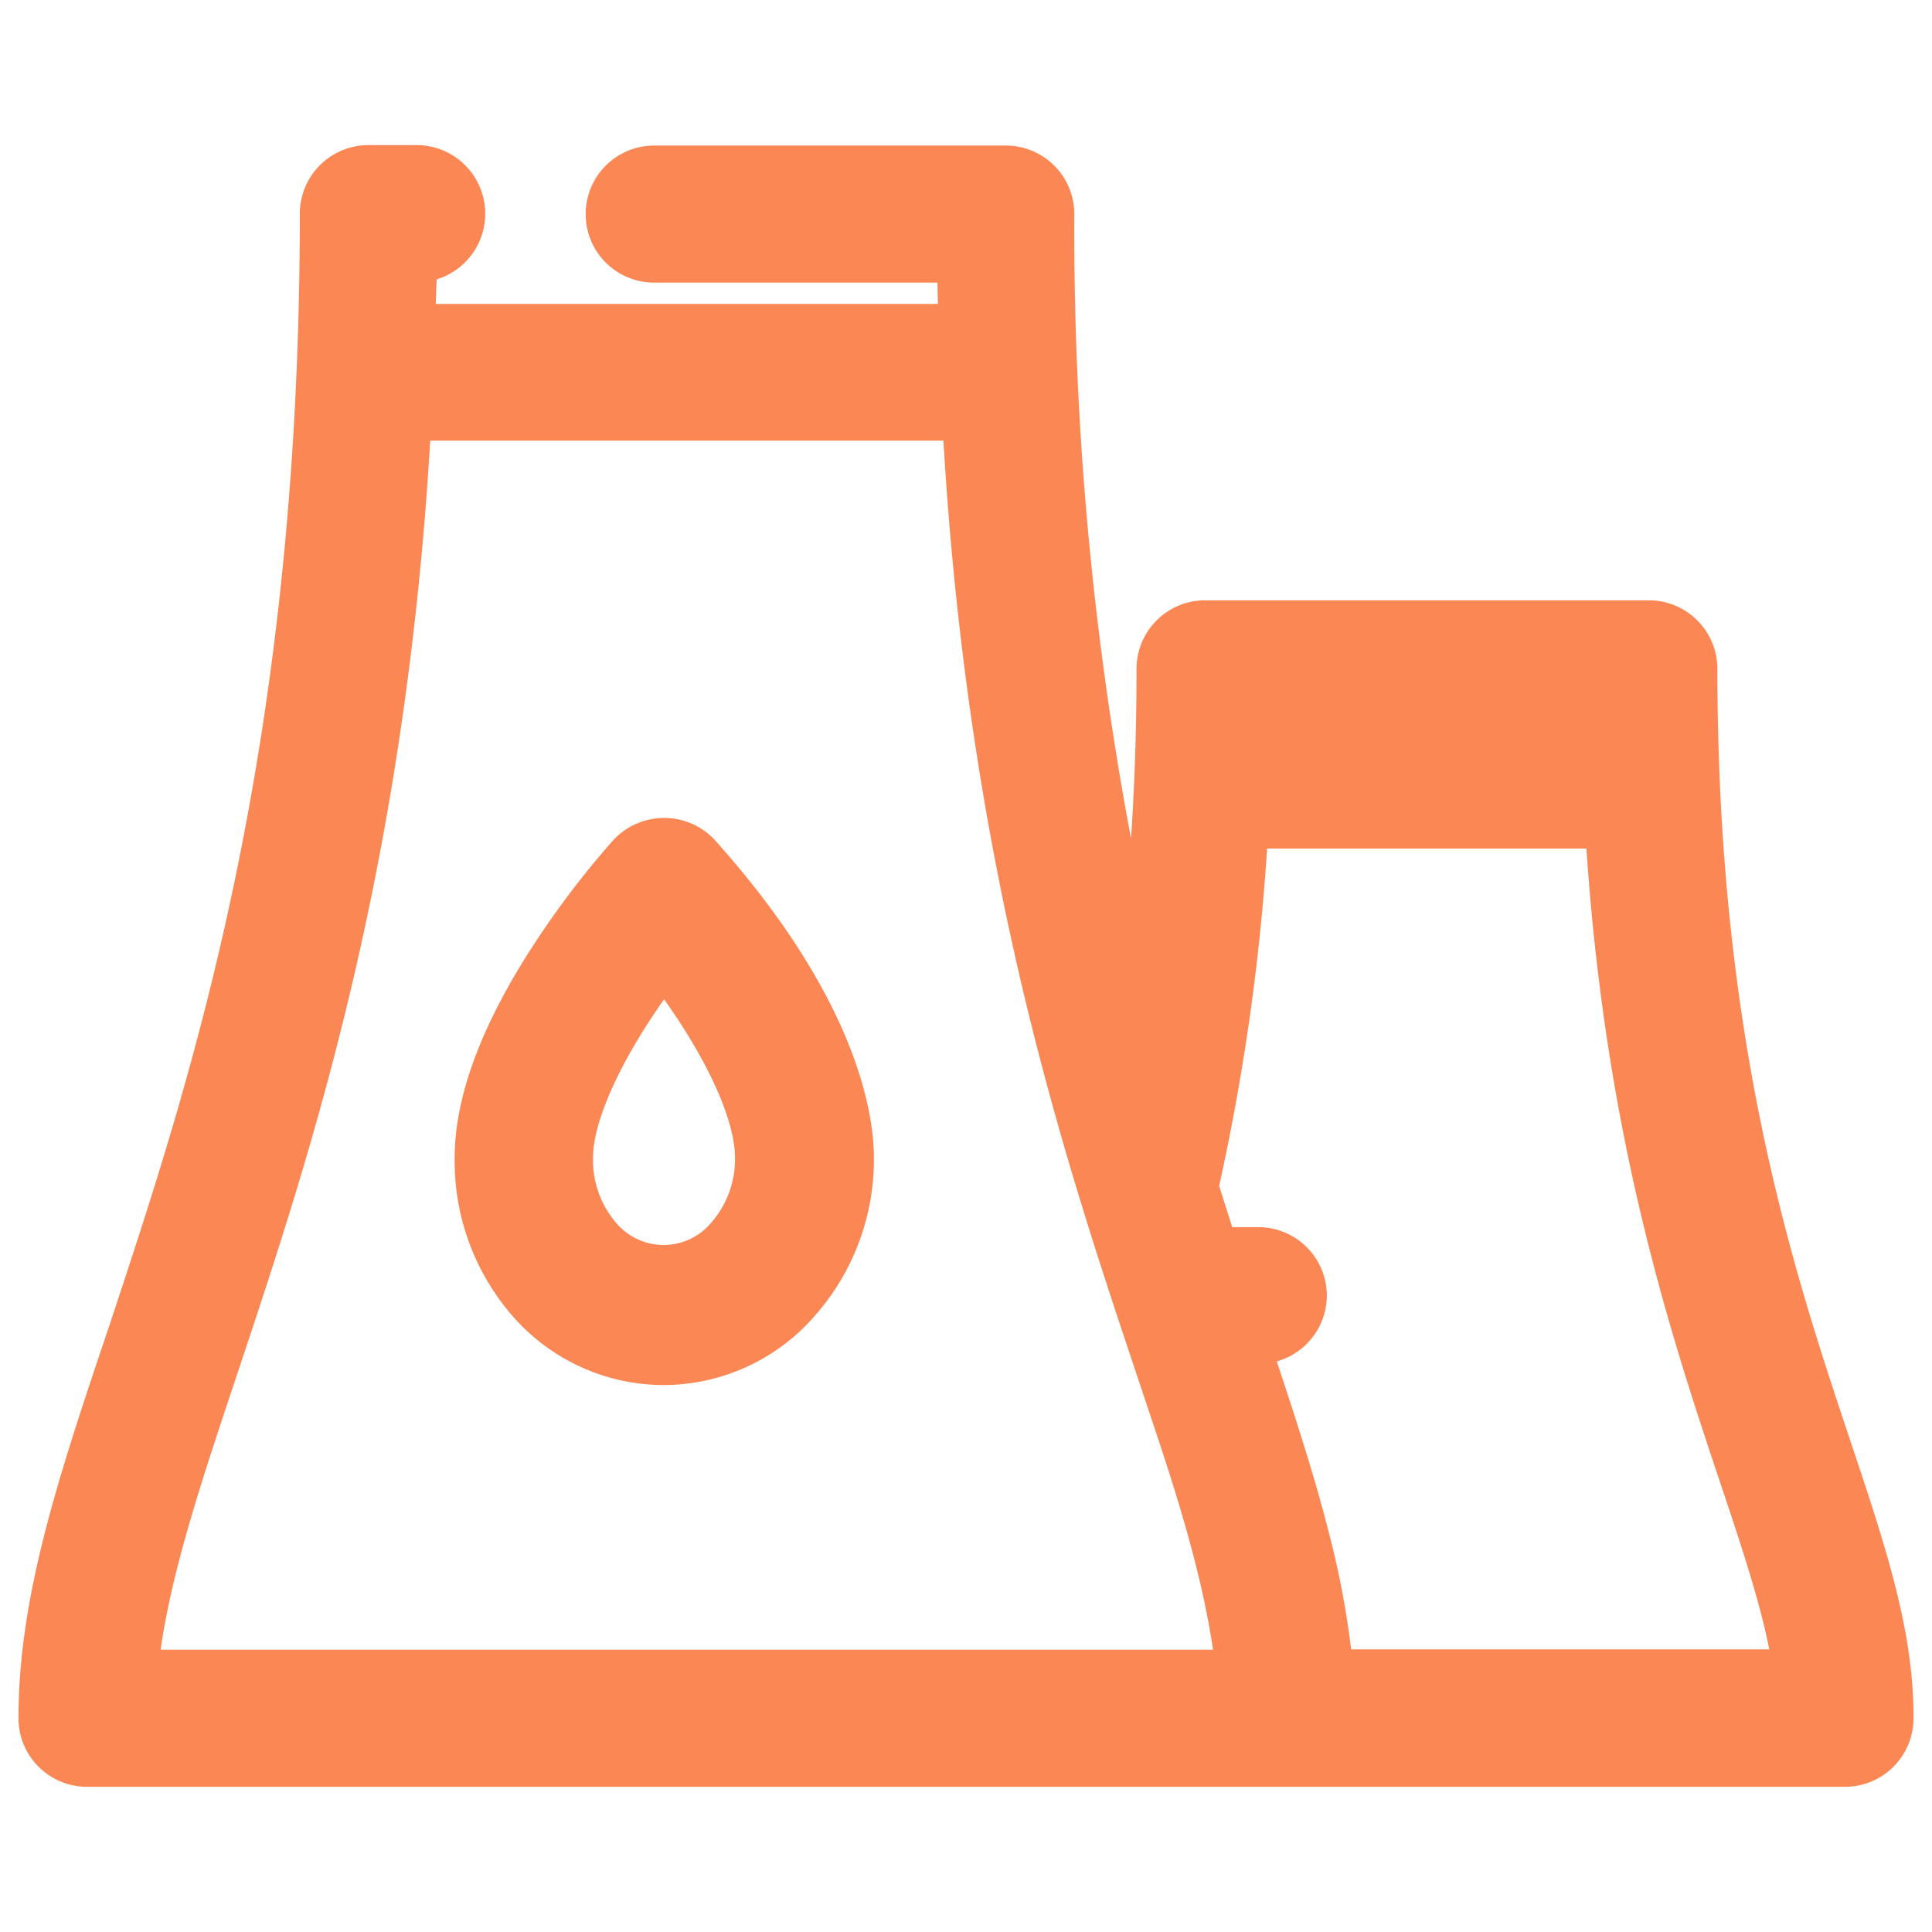
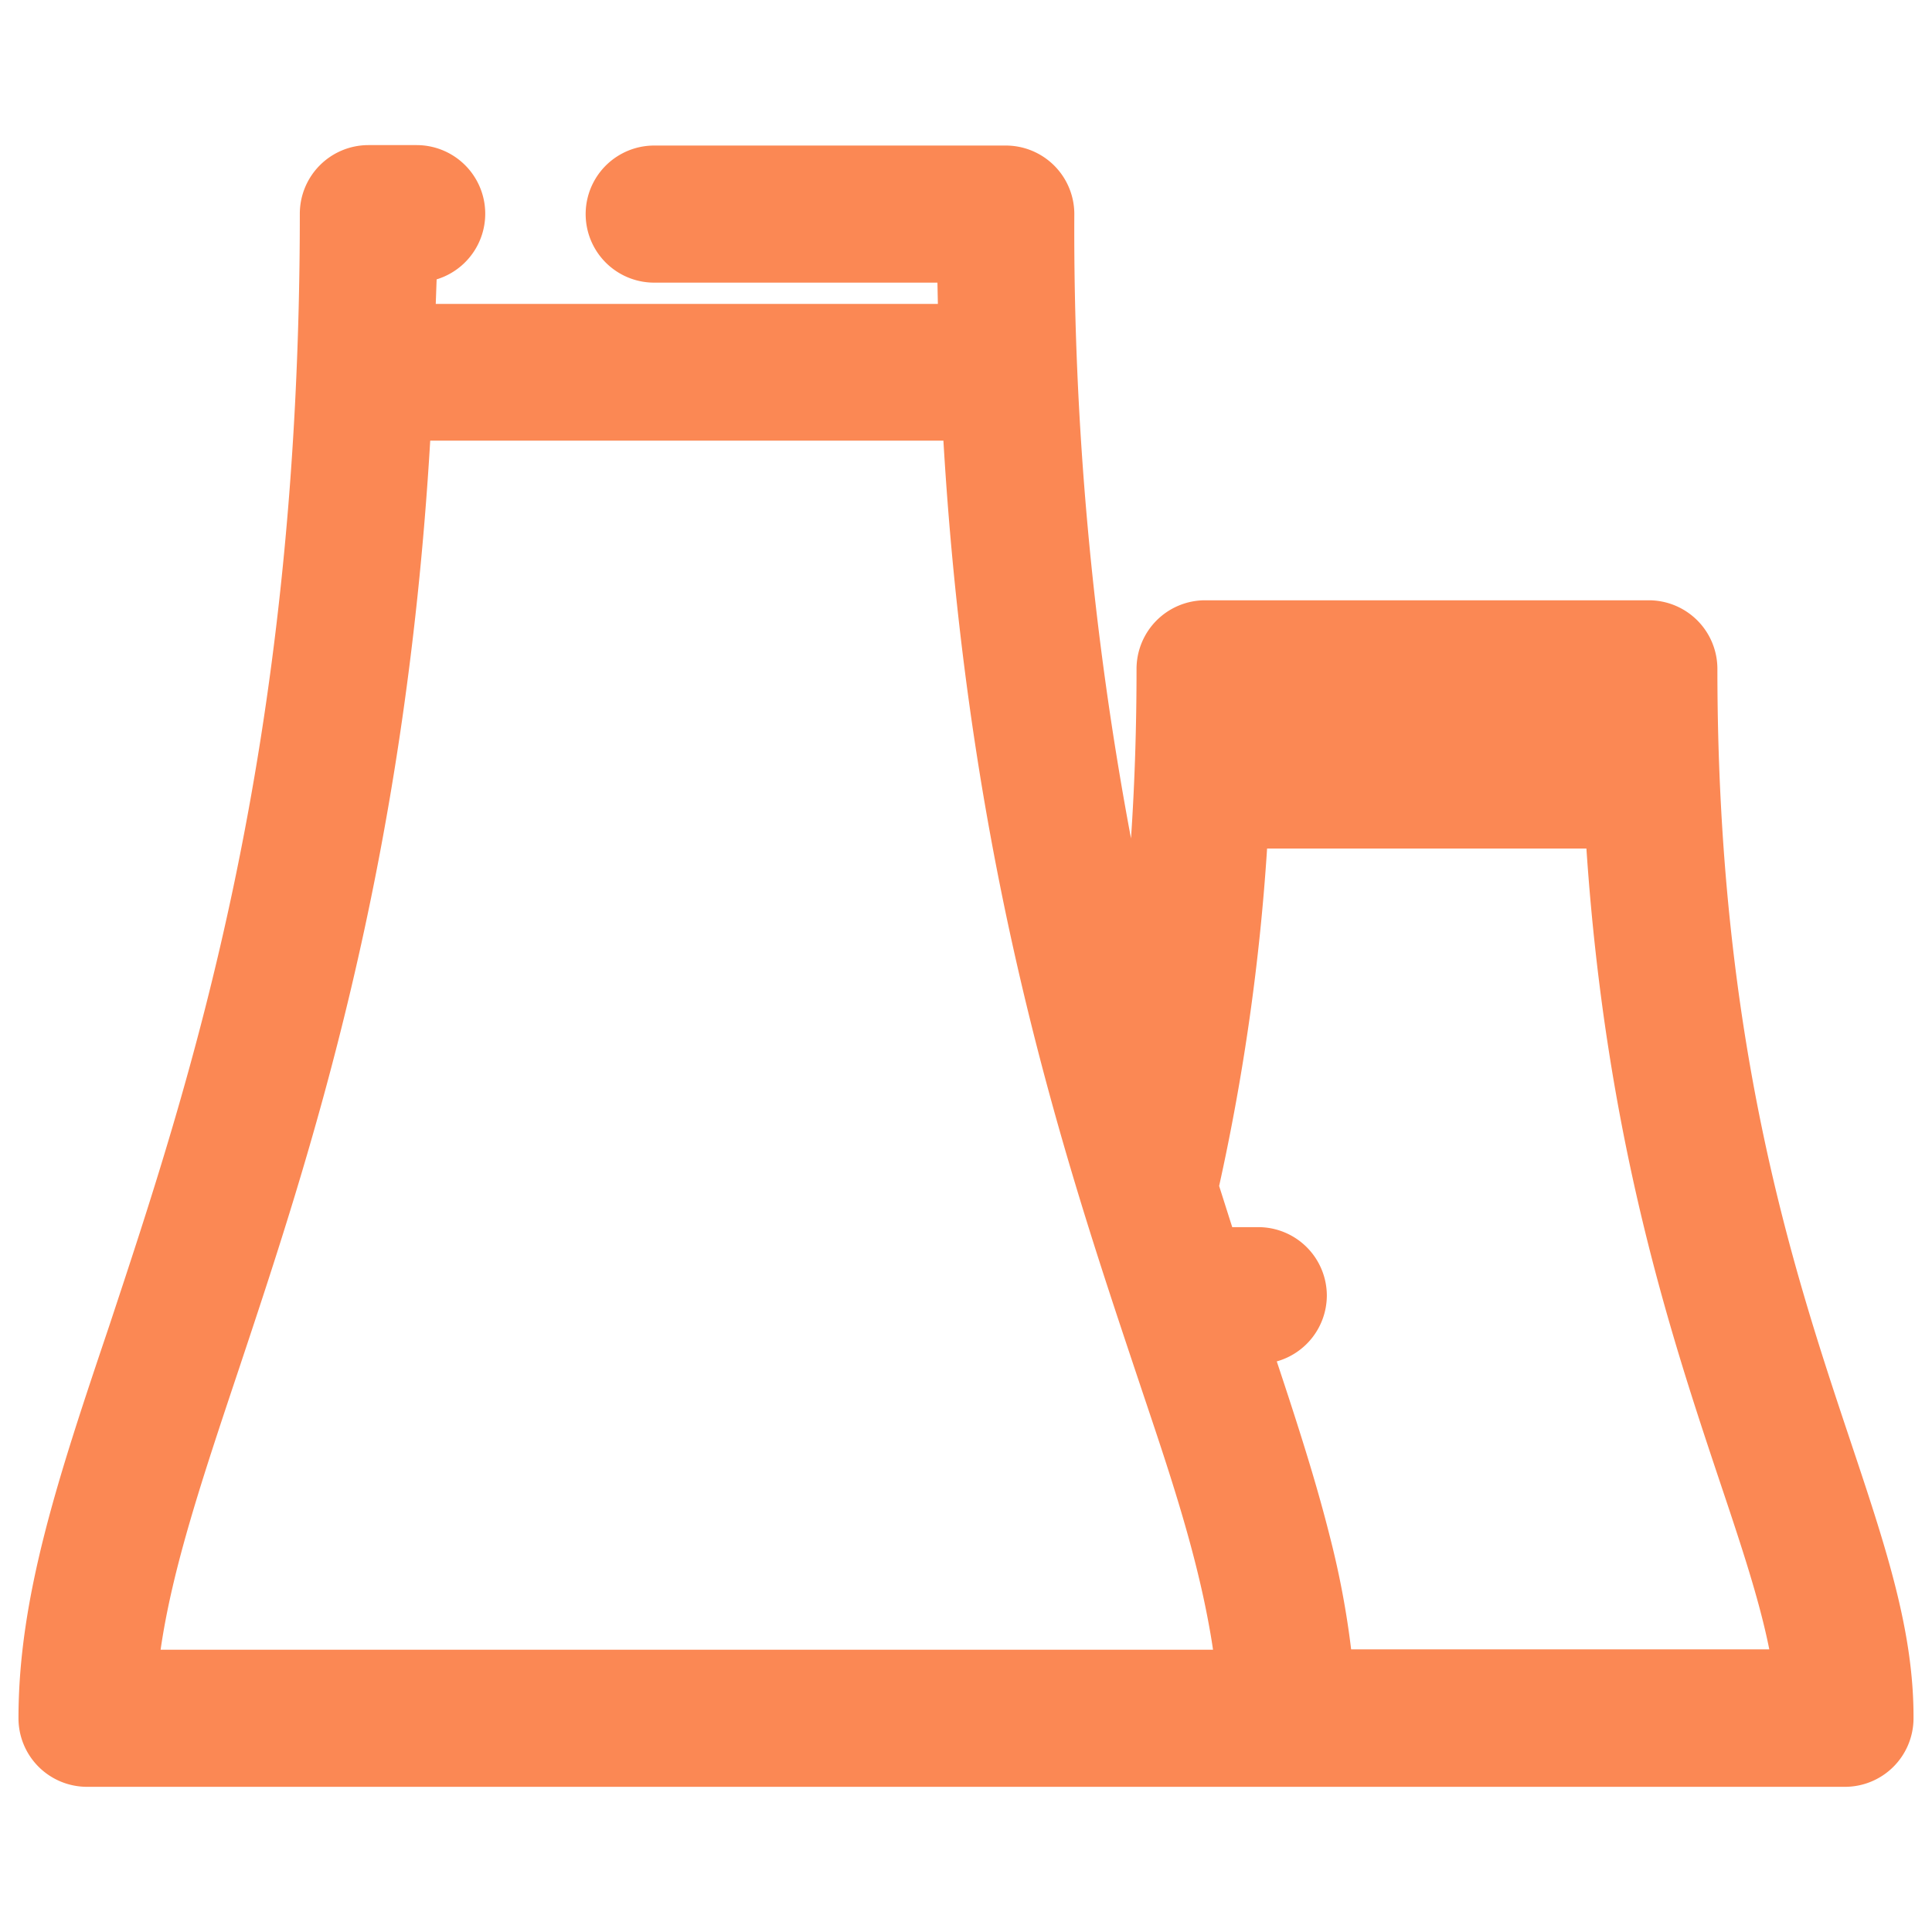
<svg xmlns="http://www.w3.org/2000/svg" id="_ÎÓÈ_1" data-name="—ÎÓÈ_1" viewBox="0 0 265.49 265.49">
  <defs>
    <style>.cls-1{fill:#fb8854;}</style>
  </defs>
  <title>icons_power</title>
  <path class="cls-1" d="M254.15,197.63C246.48,174.66,236,143.2,236,91.91a9.43,9.43,0,0,0-9.41-9.42h-61a9.43,9.43,0,0,0-9.41,9.42c0,8-.25,15.76-.76,23.3a451.59,451.59,0,0,1-7.79-85.84A9.42,9.42,0,0,0,138.15,20H89.9a9.42,9.42,0,0,0,0,18.84h38.92l.06,2.92h-69L60,38.39a9.43,9.43,0,0,0-2.72-18.45H50.61a9.43,9.43,0,0,0-9.41,9.42C41.2,103.55,26,149,15,182.23,8,203,2.54,219.4,2.54,236.12A9.42,9.42,0,0,0,12,245.54H253.54a9.42,9.42,0,0,0,9.41-9.42C263,224,259.07,212.36,254.15,197.63ZM166.69,226.7H22.07c1.6-11.16,5.7-23.45,10.73-38.49h0c9.66-29,22.81-68.37,26.32-127.66h70.52c3.51,59.29,16.66,98.7,26.33,127.66l1.19,3.56c3.32,9.88,6.76,20.1,8.74,30.33C166.21,223.7,166.48,225.23,166.69,226.7Zm15.64-48.65a9.42,9.42,0,0,0-9.41-9.42h-3.59c-.64-2-1.23-3.87-1.8-5.66a305.33,305.33,0,0,0,6.59-46.37H218c2.7,40.18,11.7,67.14,18.35,87.05,3,8.93,5.46,16.37,6.78,23H185.67a119.87,119.87,0,0,0-2.93-15.52c-1.67-6.65-3.71-13.11-5.66-19.11-.54-1.65-1.08-3.29-1.63-4.94A9.43,9.43,0,0,0,182.33,178.05Z" />
-   <path class="cls-1" d="M91.25,112.4a9.53,9.53,0,0,0-7.09,3.18,122.55,122.55,0,0,0-12,16.09c-6.43,10.31-9.68,19.54-9.68,27.42A32.41,32.41,0,0,0,70.57,181a27.61,27.61,0,0,0,20.67,9.33h0A27.57,27.57,0,0,0,112,180.78a32.43,32.43,0,0,0,8.09-21.69c0-5.77-2.12-21.56-21.73-43.51A9.49,9.49,0,0,0,91.25,112.4ZM101,159.09a13.2,13.2,0,0,1-3.2,8.85,8.52,8.52,0,0,1-13.14.09,13.25,13.25,0,0,1-3.17-8.94c0-5,3.73-13.23,9.77-21.77C97.35,145.89,101,154,101,159.09Z" />
</svg>